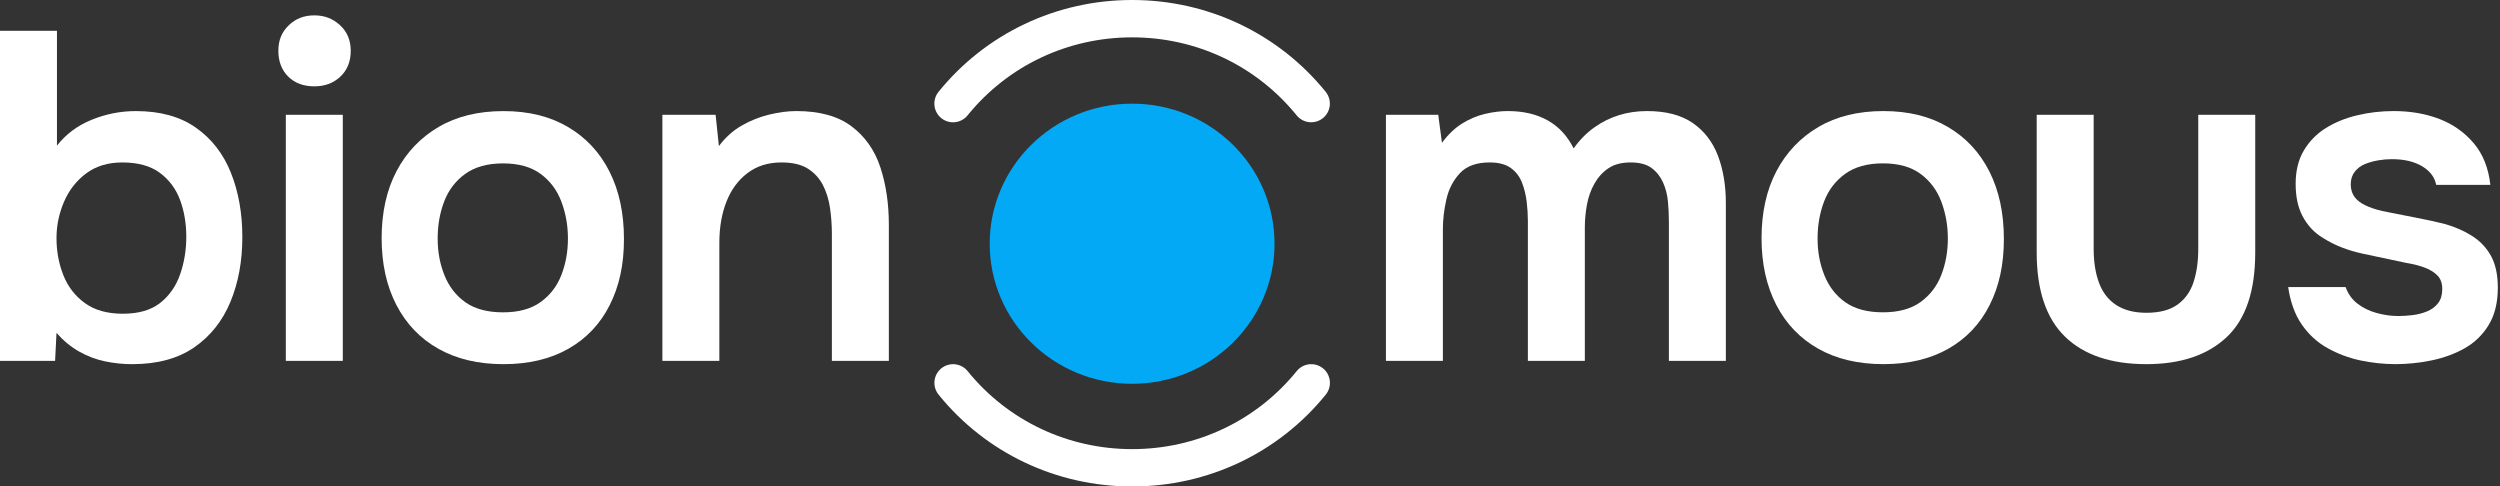
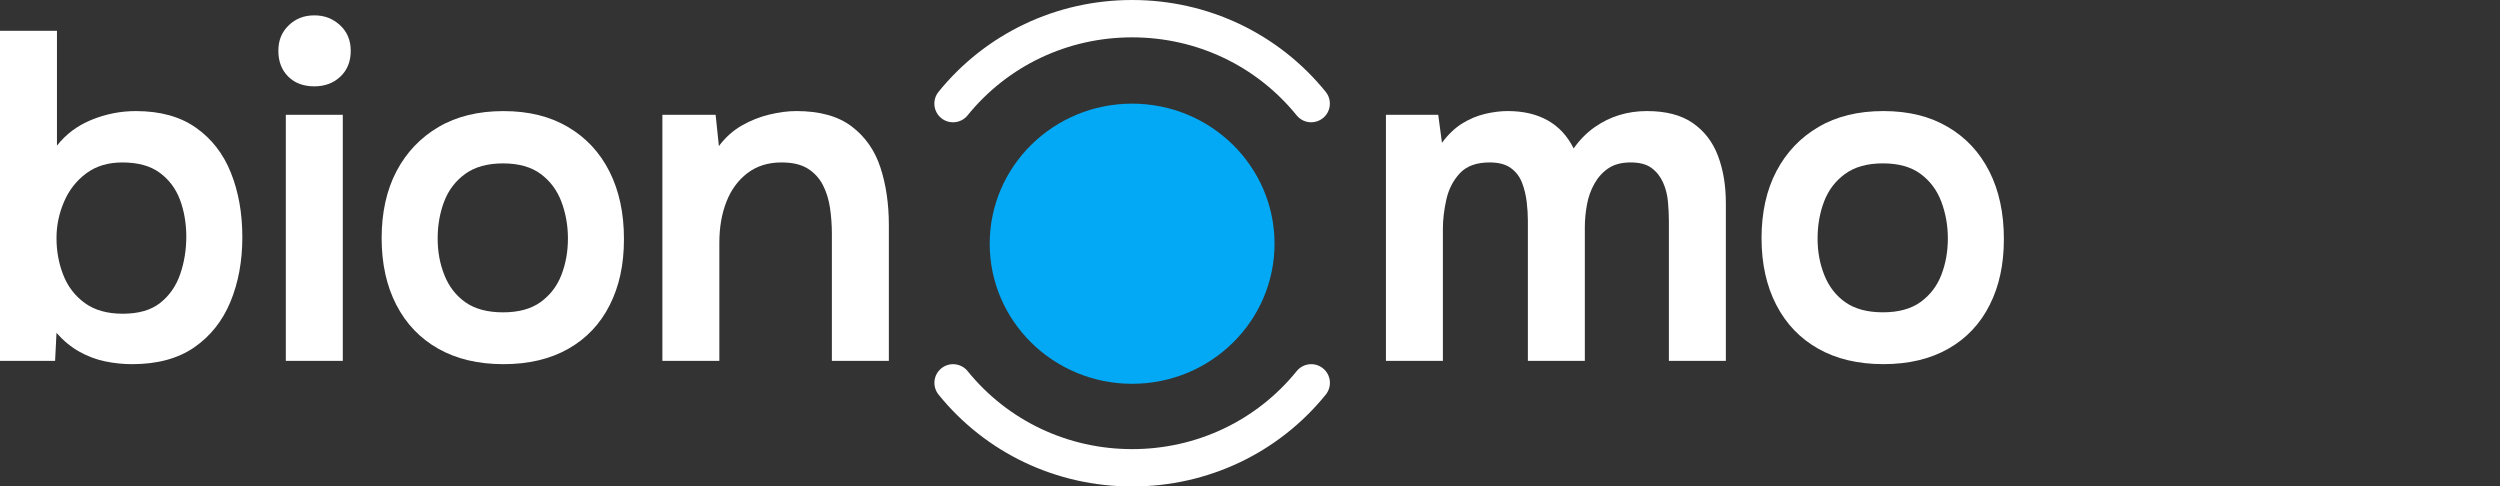
<svg xmlns="http://www.w3.org/2000/svg" width="185" height="36" viewBox="0 0 185 36" fill="none">
  <rect x="0" y="0" width="185" height="36" fill="#333333" stroke="none" />
  <path d="M9.778 26.948C9.111 26.948 8.441 26.879 7.774 26.74C7.107 26.602 6.468 26.36 5.857 26.015C5.245 25.669 4.689 25.21 4.181 24.633L4.077 26.706H0V2.277H4.215V10.777C4.882 9.924 5.743 9.285 6.79 8.86C7.836 8.435 8.925 8.22 10.055 8.22C11.851 8.22 13.33 8.628 14.495 9.447C15.659 10.266 16.523 11.375 17.086 12.781C17.649 14.188 17.933 15.777 17.933 17.549C17.933 19.322 17.639 20.918 17.052 22.335C16.464 23.752 15.573 24.875 14.374 25.704C13.175 26.533 11.644 26.948 9.778 26.948ZM9.087 23.216C10.262 23.216 11.188 22.947 11.869 22.404C12.549 21.862 13.037 21.153 13.337 20.279C13.638 19.405 13.786 18.482 13.786 17.515C13.786 16.547 13.631 15.614 13.32 14.785C13.009 13.956 12.508 13.289 11.817 12.781C11.126 12.273 10.203 12.021 9.053 12.021C7.992 12.021 7.1 12.291 6.375 12.833C5.649 13.376 5.103 14.077 4.734 14.941C4.364 15.805 4.181 16.696 4.181 17.619C4.181 18.586 4.347 19.495 4.682 20.348C5.017 21.202 5.546 21.893 6.271 22.421C6.997 22.953 7.937 23.216 9.087 23.216Z" fill="white" />
  <path d="M23.259 6.389C22.454 6.389 21.808 6.147 21.324 5.663C20.84 5.179 20.599 4.547 20.599 3.763C20.599 2.978 20.851 2.374 21.359 1.88C21.867 1.385 22.499 1.137 23.259 1.137C24.019 1.137 24.631 1.379 25.16 1.862C25.688 2.346 25.954 2.978 25.954 3.763C25.954 4.547 25.702 5.179 25.194 5.663C24.686 6.147 24.044 6.389 23.259 6.389ZM21.151 26.705V8.496H25.367V26.705H21.151Z" fill="white" />
  <path d="M37.259 26.948C35.393 26.948 33.786 26.568 32.439 25.808C31.091 25.048 30.055 23.966 29.329 22.56C28.603 21.154 28.241 19.509 28.241 17.619C28.241 15.729 28.61 14.053 29.346 12.661C30.082 11.268 31.119 10.18 32.456 9.395C33.793 8.611 35.393 8.221 37.259 8.221C39.124 8.221 40.69 8.611 42.027 9.395C43.364 10.18 44.387 11.279 45.102 12.695C45.817 14.112 46.173 15.777 46.173 17.688C46.173 19.599 45.821 21.185 45.119 22.577C44.418 23.97 43.399 25.048 42.061 25.808C40.724 26.568 39.124 26.948 37.259 26.948ZM37.224 23.113C38.375 23.113 39.304 22.86 40.005 22.353C40.707 21.845 41.222 21.178 41.543 20.349C41.864 19.519 42.027 18.621 42.027 17.654C42.027 16.686 41.864 15.777 41.543 14.924C41.222 14.07 40.707 13.386 40.005 12.868C39.304 12.35 38.375 12.091 37.224 12.091C36.074 12.091 35.141 12.35 34.425 12.868C33.71 13.386 33.192 14.067 32.87 14.907C32.549 15.746 32.387 16.662 32.387 17.654C32.387 18.645 32.553 19.526 32.888 20.366C33.223 21.205 33.741 21.876 34.443 22.37C35.144 22.864 36.074 23.113 37.224 23.113Z" fill="white" />
  <path d="M49.017 26.704V8.495H52.956L53.198 10.81C53.681 10.164 54.245 9.66 54.891 9.29C55.537 8.92 56.214 8.651 56.929 8.478C57.645 8.305 58.311 8.219 58.933 8.219C60.661 8.219 62.026 8.599 63.028 9.359C64.03 10.119 64.738 11.132 65.153 12.4C65.567 13.668 65.775 15.084 65.775 16.649V26.704H61.559V17.34C61.559 16.674 61.514 16.021 61.421 15.388C61.328 14.756 61.152 14.186 60.886 13.678C60.62 13.17 60.246 12.769 59.763 12.469C59.279 12.168 58.633 12.02 57.828 12.02C56.836 12.02 55.996 12.286 55.305 12.814C54.614 13.343 54.096 14.051 53.751 14.939C53.405 15.827 53.232 16.833 53.232 17.962V26.704H49.017Z" fill="white" />
  <path d="M102.559 26.704V8.495H106.429L106.705 10.568C107.165 9.946 107.666 9.47 108.208 9.134C108.751 8.799 109.314 8.564 109.901 8.426C110.489 8.288 111.048 8.219 111.577 8.219C112.728 8.219 113.712 8.45 114.531 8.91C115.35 9.369 115.989 10.06 116.449 10.983C116.908 10.337 117.427 9.815 118.004 9.411C118.581 9.007 119.189 8.709 119.835 8.512C120.481 8.316 121.158 8.219 121.874 8.219C123.28 8.219 124.406 8.512 125.26 9.1C126.11 9.687 126.735 10.492 127.125 11.518C127.516 12.545 127.713 13.713 127.713 15.025V26.704H123.498V16.373C123.498 15.914 123.473 15.43 123.428 14.922C123.383 14.414 123.263 13.944 123.066 13.505C122.869 13.066 122.589 12.71 122.219 12.434C121.849 12.158 121.331 12.02 120.664 12.02C119.997 12.02 119.448 12.165 119.023 12.451C118.598 12.738 118.252 13.118 117.986 13.592C117.72 14.065 117.537 14.583 117.434 15.146C117.33 15.71 117.278 16.269 117.278 16.822V26.704H113.063V16.338C113.063 15.9 113.035 15.433 112.976 14.939C112.918 14.445 112.804 13.972 112.631 13.523C112.458 13.073 112.182 12.71 111.802 12.434C111.421 12.158 110.896 12.02 110.229 12.02C109.262 12.02 108.529 12.286 108.035 12.814C107.541 13.343 107.206 13.989 107.033 14.749C106.861 15.509 106.774 16.235 106.774 16.926V26.704H102.559Z" fill="white" />
  <path d="M139.372 26.946C137.507 26.946 135.9 26.566 134.552 25.806C133.205 25.046 132.168 23.964 131.443 22.558C130.717 21.152 130.354 19.507 130.354 17.617C130.354 15.727 130.724 14.051 131.46 12.659C132.196 11.266 133.232 10.178 134.57 9.394C135.907 8.609 137.507 8.219 139.372 8.219C141.238 8.219 142.803 8.609 144.141 9.394C145.478 10.178 146.501 11.277 147.216 12.693C147.931 14.11 148.287 15.775 148.287 17.686C148.287 19.597 147.934 21.183 147.233 22.575C146.532 23.968 145.512 25.046 144.175 25.806C142.838 26.566 141.238 26.946 139.372 26.946ZM139.338 23.111C140.488 23.111 141.418 22.858 142.119 22.351C142.821 21.843 143.336 21.176 143.657 20.347C143.978 19.517 144.141 18.619 144.141 17.651C144.141 16.684 143.978 15.775 143.657 14.922C143.336 14.068 142.821 13.384 142.119 12.866C141.418 12.348 140.488 12.089 139.338 12.089C138.187 12.089 137.251 12.348 136.539 12.866C135.824 13.384 135.306 14.065 134.984 14.905C134.663 15.744 134.501 16.66 134.501 17.651C134.501 18.643 134.666 19.524 135.002 20.364C135.337 21.203 135.855 21.874 136.556 22.368C137.258 22.862 138.187 23.111 139.338 23.111Z" fill="white" />
-   <path d="M158.836 26.947C156.21 26.947 154.199 26.266 152.806 24.908C151.414 23.55 150.716 21.477 150.716 18.689V8.496H154.931V18.413C154.931 19.38 155.063 20.22 155.329 20.935C155.595 21.65 156.02 22.196 156.607 22.576C157.195 22.956 157.937 23.146 158.836 23.146C159.803 23.146 160.57 22.946 161.134 22.542C161.697 22.137 162.094 21.581 162.326 20.866C162.557 20.151 162.671 19.335 162.671 18.413V8.496H166.887V18.689C166.887 21.547 166.178 23.637 164.762 24.96C163.345 26.284 161.369 26.947 158.836 26.947Z" fill="white" />
-   <path d="M177.272 26.946C176.398 26.946 175.527 26.853 174.664 26.67C173.8 26.486 172.988 26.179 172.228 25.754C171.467 25.329 170.835 24.745 170.327 24.009C169.819 23.273 169.488 22.351 169.325 21.245H173.575C173.758 21.753 174.052 22.161 174.456 22.472C174.86 22.782 175.33 23.014 175.873 23.163C176.415 23.311 176.951 23.387 177.48 23.387C177.801 23.387 178.153 23.363 178.533 23.318C178.913 23.273 179.269 23.18 179.604 23.042C179.94 22.904 180.209 22.703 180.416 22.437C180.624 22.171 180.727 21.822 180.727 21.383C180.727 20.968 180.613 20.64 180.382 20.398C180.15 20.157 179.839 19.96 179.449 19.811C179.059 19.663 178.585 19.541 178.032 19.448C177.041 19.241 175.983 19.016 174.854 18.774C173.724 18.533 172.746 18.146 171.917 17.617C171.571 17.41 171.27 17.168 171.018 16.891C170.766 16.615 170.552 16.311 170.379 15.976C170.206 15.641 170.078 15.278 169.999 14.887C169.919 14.497 169.878 14.068 169.878 13.609C169.878 12.641 170.078 11.819 170.483 11.138C170.887 10.458 171.426 9.905 172.107 9.48C172.787 9.055 173.565 8.737 174.439 8.53C175.313 8.322 176.211 8.219 177.134 8.219C178.378 8.219 179.508 8.416 180.52 8.806C181.533 9.197 182.379 9.798 183.06 10.603C183.74 11.408 184.148 12.434 184.286 13.678H180.278C180.164 13.101 179.812 12.641 179.224 12.296C178.637 11.95 177.894 11.778 176.996 11.778C176.674 11.778 176.339 11.805 175.994 11.864C175.648 11.923 175.32 12.013 175.009 12.14C174.698 12.268 174.446 12.458 174.249 12.71C174.052 12.963 173.955 13.274 173.955 13.643C173.955 13.989 174.042 14.29 174.214 14.542C174.387 14.794 174.653 15.008 175.009 15.181C175.365 15.354 175.786 15.499 176.27 15.613C177.055 15.775 177.87 15.934 178.723 16.097C179.573 16.259 180.313 16.418 180.935 16.58C181.671 16.788 182.338 17.081 182.939 17.462C183.537 17.842 184.003 18.336 184.338 18.947C184.67 19.559 184.839 20.336 184.839 21.279C184.839 22.385 184.615 23.308 184.165 24.044C183.716 24.78 183.122 25.357 182.386 25.771C181.65 26.186 180.831 26.486 179.933 26.67C179.034 26.853 178.146 26.946 177.272 26.946Z" fill="white" />
  <path d="M83.776 28.401C89.597 28.401 94.315 23.76 94.315 18.036C94.315 12.311 89.597 7.67 83.776 7.67C77.956 7.67 73.238 12.311 73.238 18.036C73.238 23.76 77.956 28.401 83.776 28.401Z" fill="#03A9F4" />
  <path d="M97.027 9.049C96.623 9.049 96.226 8.873 95.953 8.538C92.981 4.868 88.545 2.764 83.776 2.764C79.008 2.764 74.572 4.868 71.6 8.538C71.12 9.129 70.249 9.222 69.655 8.742C69.061 8.261 68.971 7.391 69.451 6.796C72.951 2.477 78.172 0 83.776 0C89.381 0 94.602 2.477 98.102 6.796C98.582 7.391 98.492 8.261 97.898 8.742C97.642 8.949 97.335 9.049 97.027 9.049Z" fill="white" />
  <path d="M83.777 35.999C78.172 35.999 72.951 33.522 69.455 29.203C68.975 28.609 69.064 27.738 69.659 27.258C70.253 26.777 71.124 26.871 71.604 27.462C74.575 31.131 79.012 33.235 83.78 33.235C88.548 33.235 92.985 31.131 95.956 27.462C96.437 26.867 97.307 26.777 97.902 27.258C98.496 27.738 98.586 28.609 98.106 29.203C94.605 33.522 89.385 35.999 83.78 35.999H83.777Z" fill="white" />
</svg>